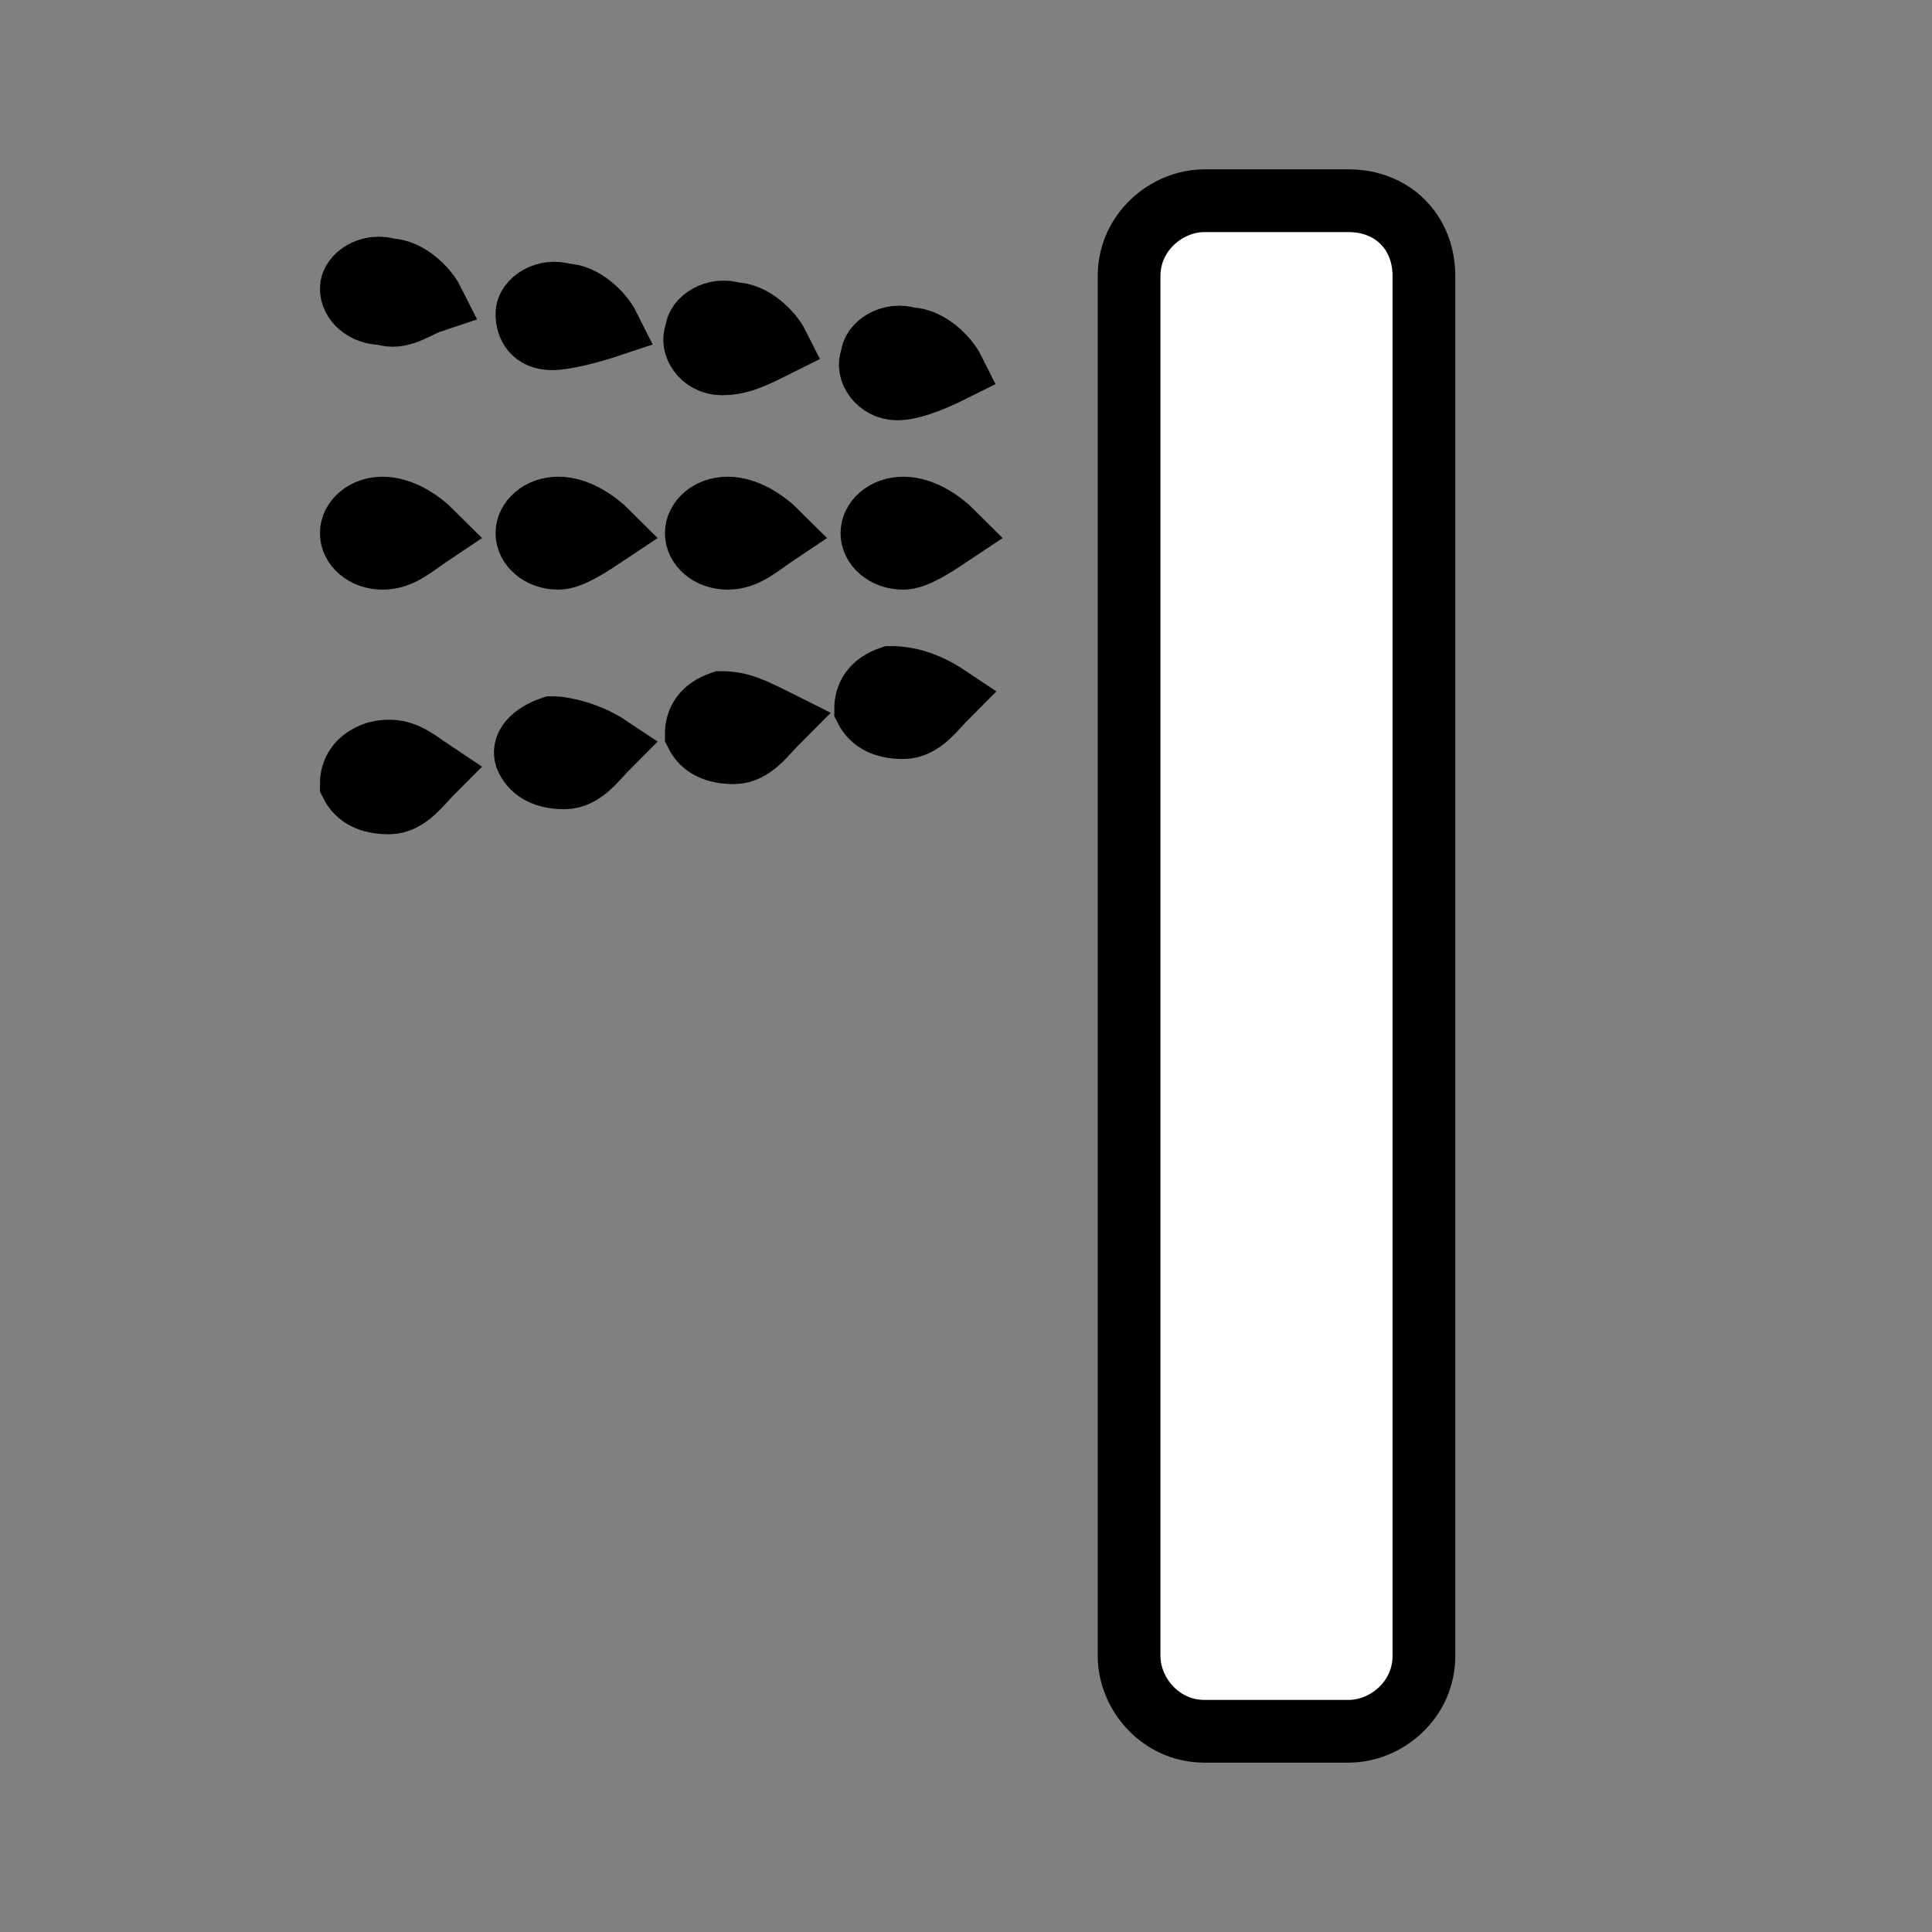
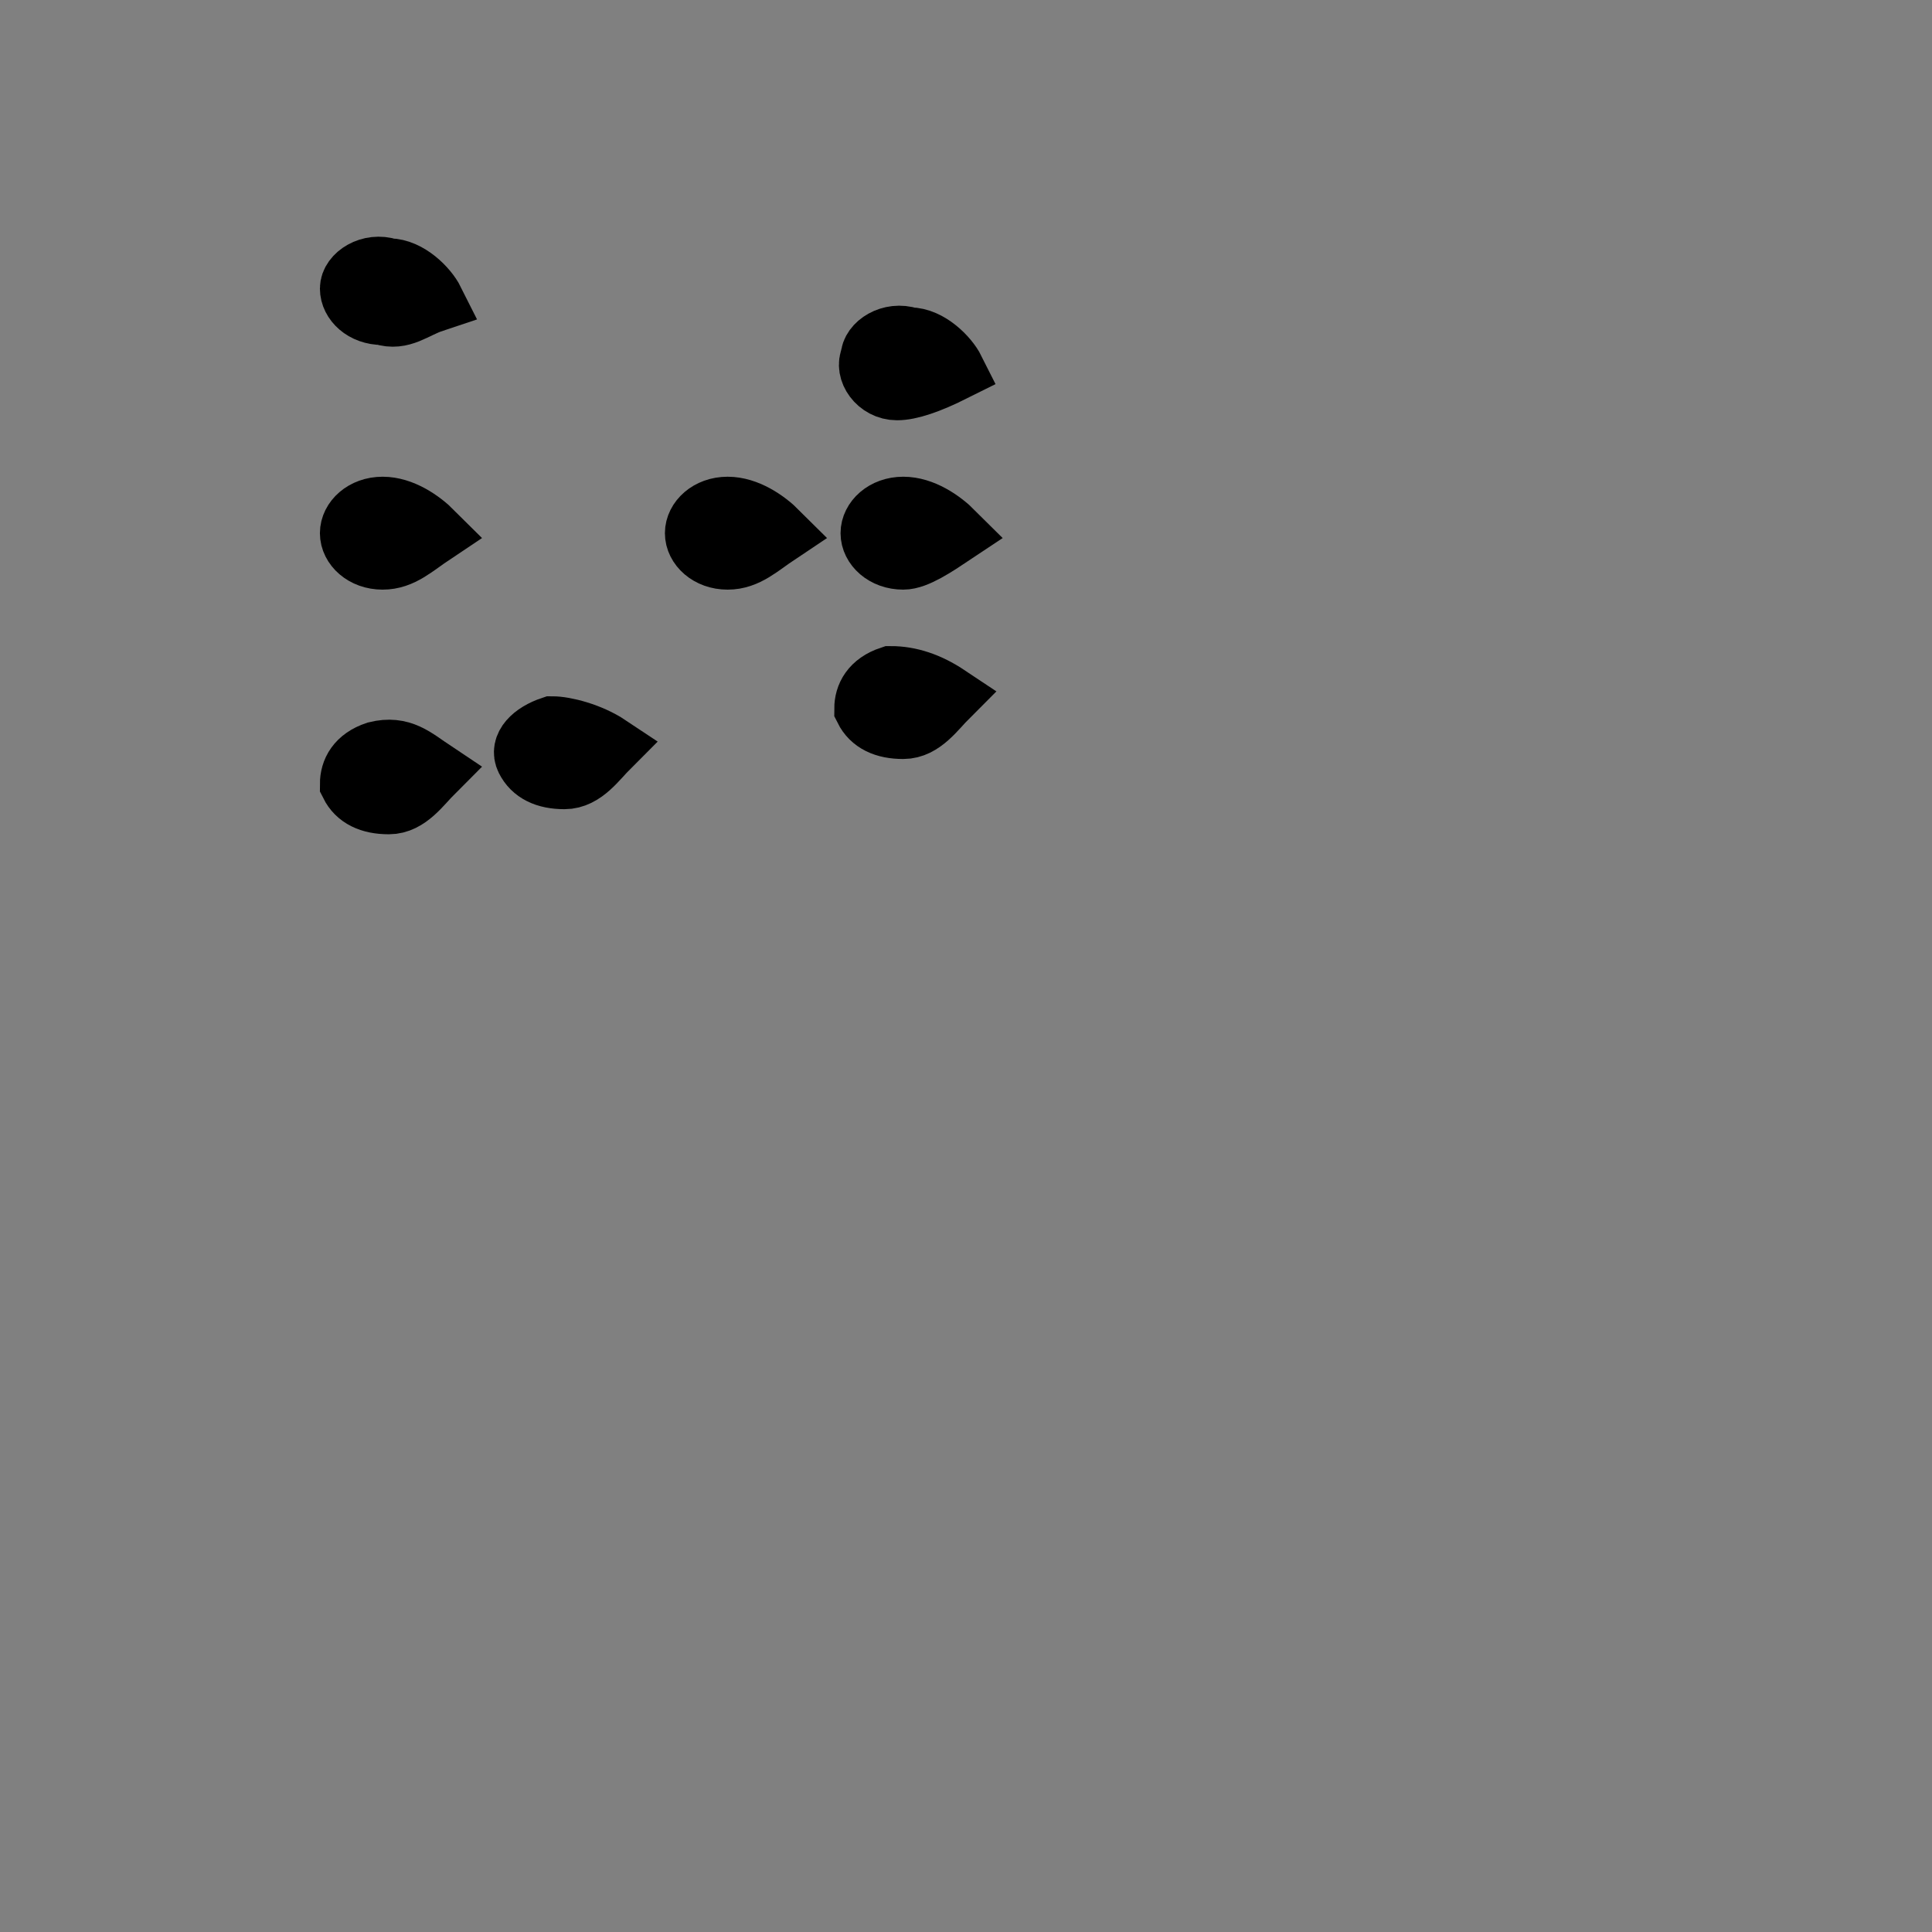
<svg xmlns="http://www.w3.org/2000/svg" version="1.1" id="Layer_1" x="0px" y="0px" viewBox="0 0 30.8 30.8" style="enable-background:new 0 0 30.8 30.8;" xml:space="preserve">
  <rect x="0" y="0" width="30.8" height="30.8" fill="#808080" stroke="none" />
  <style type="text/css">
	.st0{fill:#FFFFFF;stroke:#000000;stroke-miterlimit:10;}
	.st1{fill:none;stroke:#000000;stroke-miterlimit:10;}
</style>
-   <path class="st0" d="M22.7,4.4v22c0,0.7-0.6,1.2-1.2,1.2h-2.3c-0.7,0-1.2-0.6-1.2-1.2v-22c0-0.7,0.6-1.2,1.2-1.2h2.3  C22.2,3.2,22.7,3.7,22.7,4.4z" />
  <path class="st1" d="M14.3,6.2c-0.3,0-0.5-0.3-0.4-0.5c0-0.2,0.3-0.4,0.6-0.3c0.3,0,0.6,0.3,0.7,0.5C14.8,6.1,14.5,6.2,14.3,6.2z" />
-   <path class="st1" d="M11.5,5.8c-0.3,0-0.5-0.3-0.4-0.5c0-0.2,0.3-0.4,0.6-0.3c0.3,0,0.6,0.3,0.7,0.5C12,5.7,11.8,5.8,11.5,5.8z" />
-   <path class="st1" d="M8.8,5.4C8.5,5.4,8.4,5.2,8.4,5c0-0.2,0.3-0.4,0.6-0.3c0.3,0,0.6,0.3,0.7,0.5C9.4,5.3,9,5.4,8.8,5.4z" />
  <path class="st1" d="M14.4,8.9c-0.3,0-0.5-0.2-0.5-0.4s0.2-0.4,0.5-0.4s0.6,0.2,0.8,0.4C14.9,8.7,14.6,8.9,14.4,8.9z" />
  <path class="st1" d="M11.6,8.9c-0.3,0-0.5-0.2-0.5-0.4s0.2-0.4,0.5-0.4s0.6,0.2,0.8,0.4C12.1,8.7,11.9,8.9,11.6,8.9z" />
-   <path class="st1" d="M8.9,8.9c-0.3,0-0.5-0.2-0.5-0.4s0.2-0.4,0.5-0.4s0.6,0.2,0.8,0.4C9.4,8.7,9.1,8.9,8.9,8.9z" />
  <path class="st1" d="M6.1,5C5.8,5,5.6,4.8,5.6,4.6c0-0.2,0.3-0.4,0.6-0.3c0.3,0,0.6,0.3,0.7,0.5C6.6,4.9,6.4,5.1,6.1,5z" />
  <path class="st1" d="M15.1,11.1c-0.2,0.2-0.4,0.5-0.7,0.5c-0.3,0-0.5-0.1-0.6-0.3c0-0.2,0.1-0.4,0.4-0.5  C14.5,10.8,14.8,10.9,15.1,11.1z" />
-   <path class="st1" d="M12.4,11.5c-0.2,0.2-0.4,0.5-0.7,0.5c-0.3,0-0.5-0.1-0.6-0.3c0-0.2,0.1-0.4,0.4-0.5  C11.8,11.2,12,11.3,12.4,11.5z" />
  <path class="st1" d="M9.7,11.9c-0.2,0.2-0.4,0.5-0.7,0.5c-0.3,0-0.5-0.1-0.6-0.3s0.1-0.4,0.4-0.5C9,11.6,9.4,11.7,9.7,11.9z" />
  <path class="st1" d="M6.9,12.3c-0.2,0.2-0.4,0.5-0.7,0.5c-0.3,0-0.5-0.1-0.6-0.3c0-0.2,0.1-0.4,0.4-0.5C6.4,11.9,6.6,12.1,6.9,12.3z  " />
  <path class="st1" d="M6.1,8.9c-0.3,0-0.5-0.2-0.5-0.4s0.2-0.4,0.5-0.4s0.6,0.2,0.8,0.4C6.6,8.7,6.4,8.9,6.1,8.9z" />
</svg>